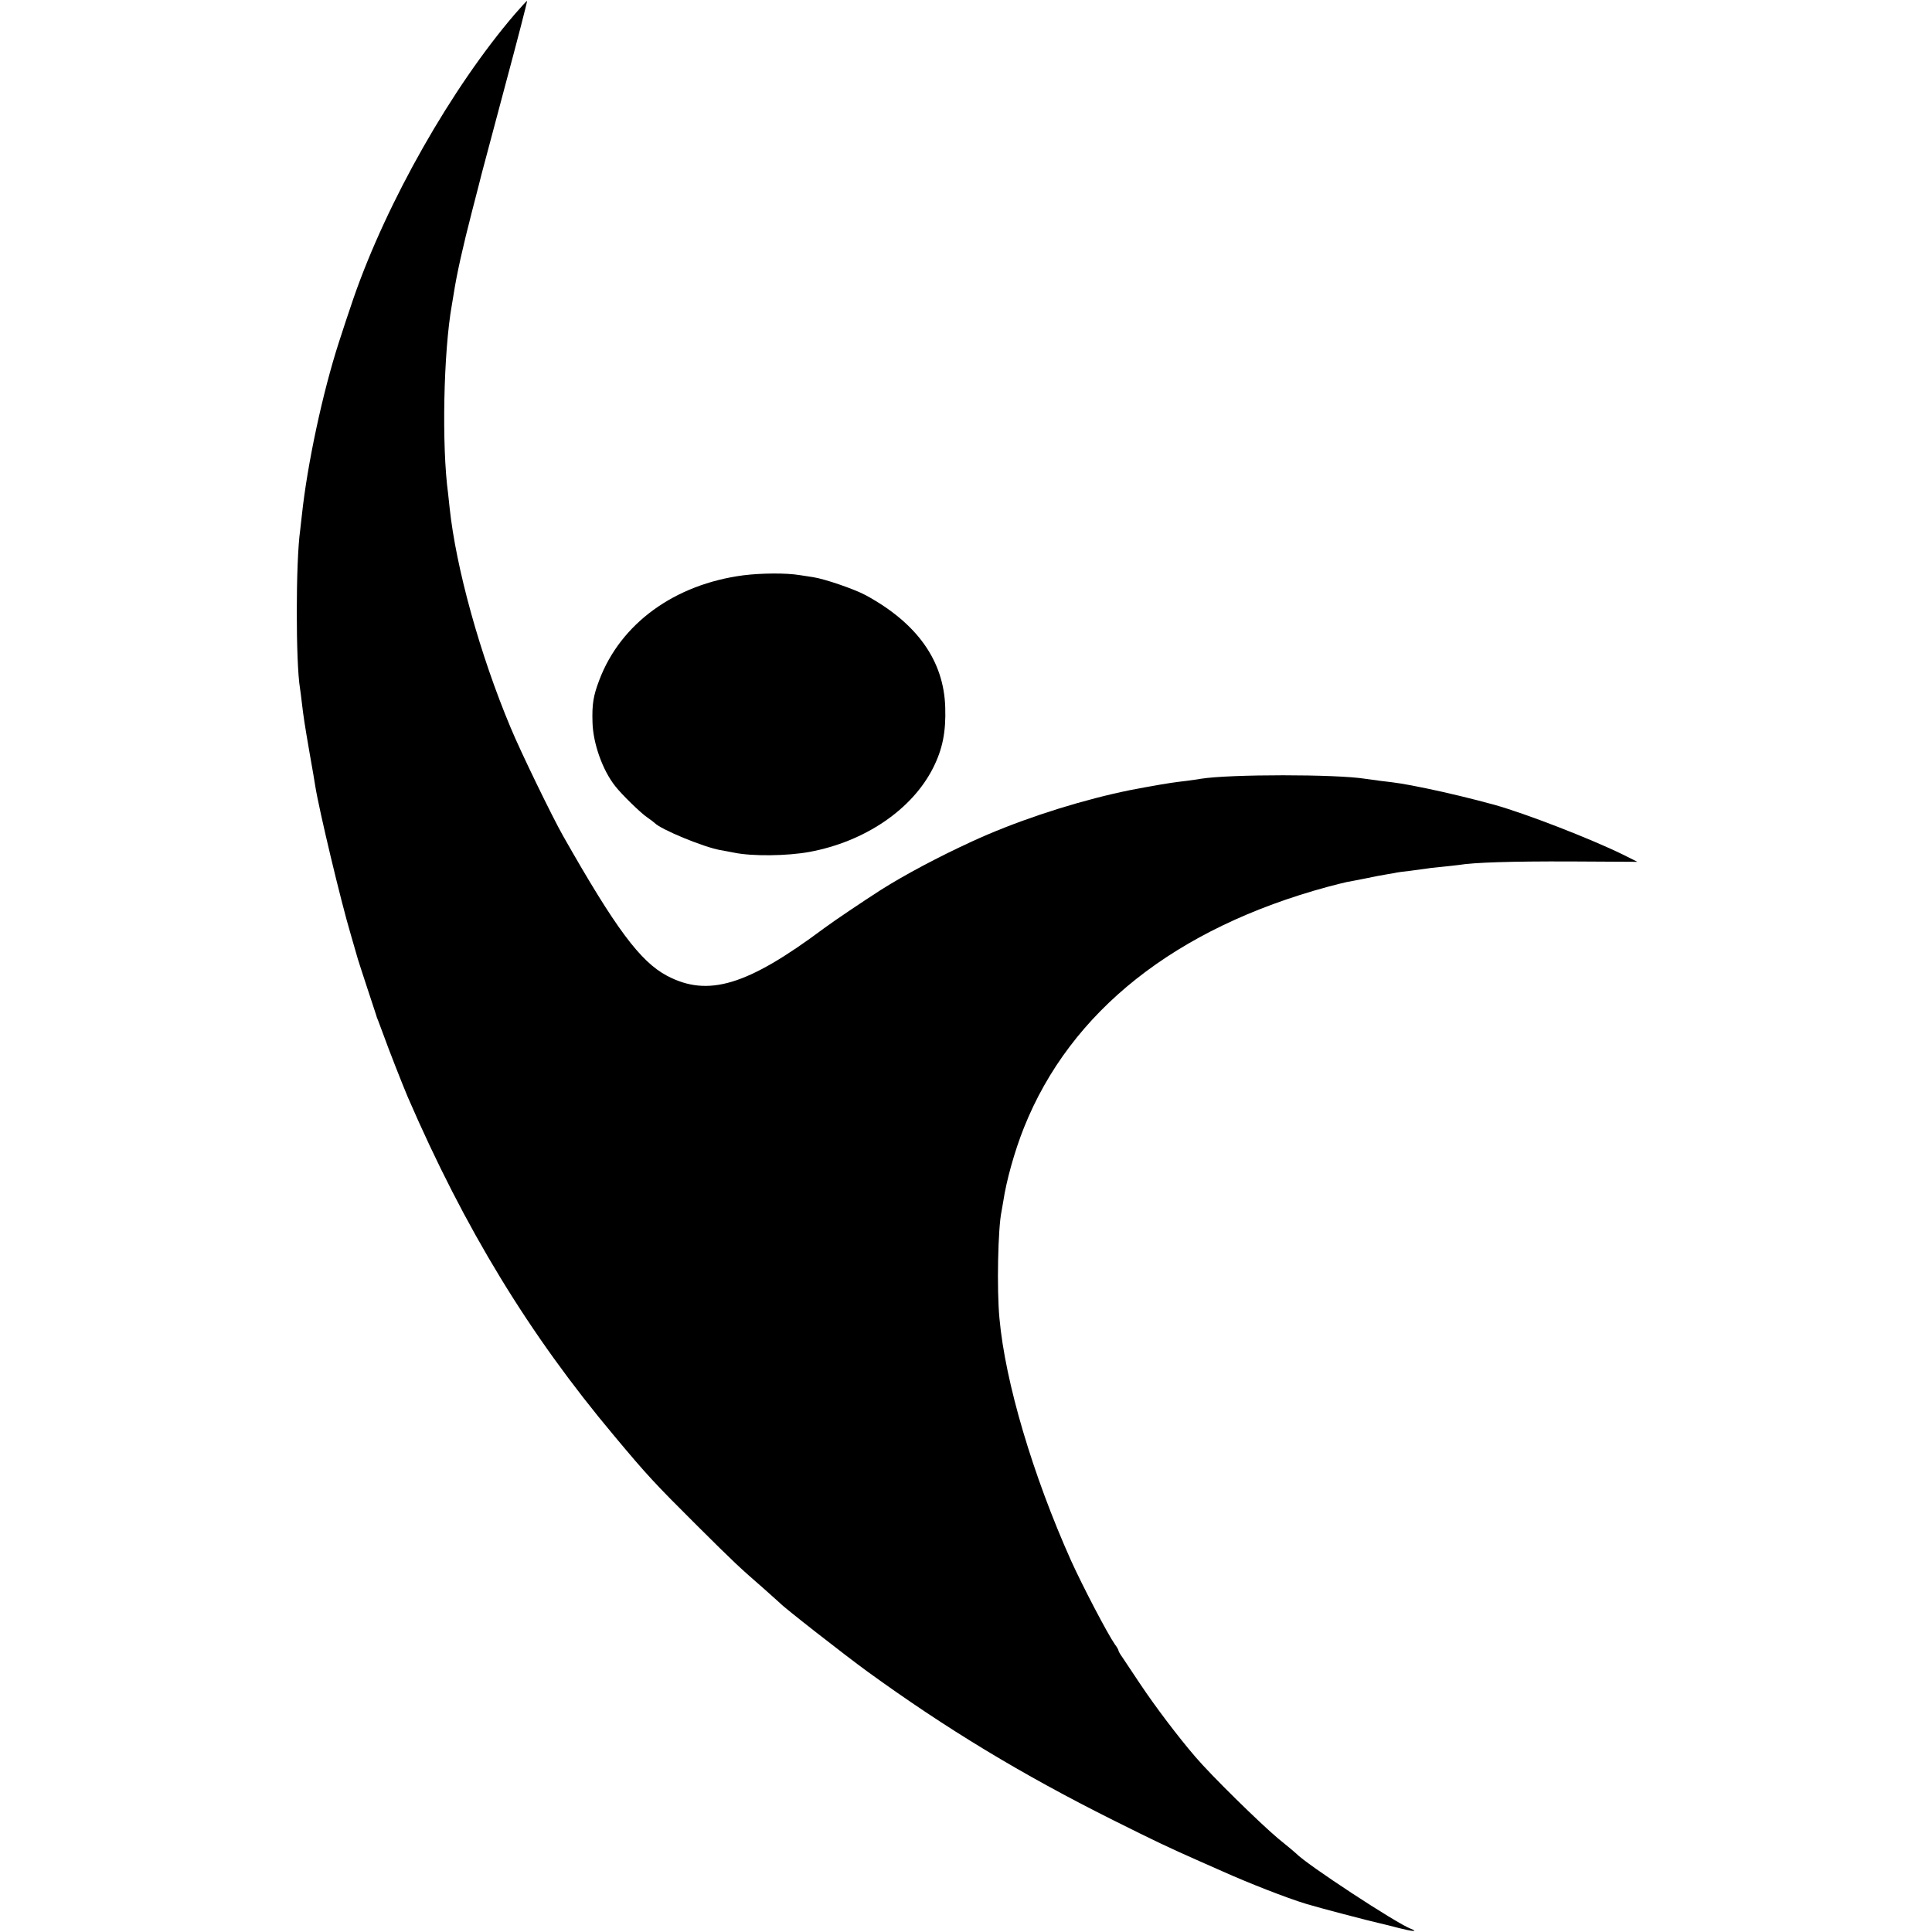
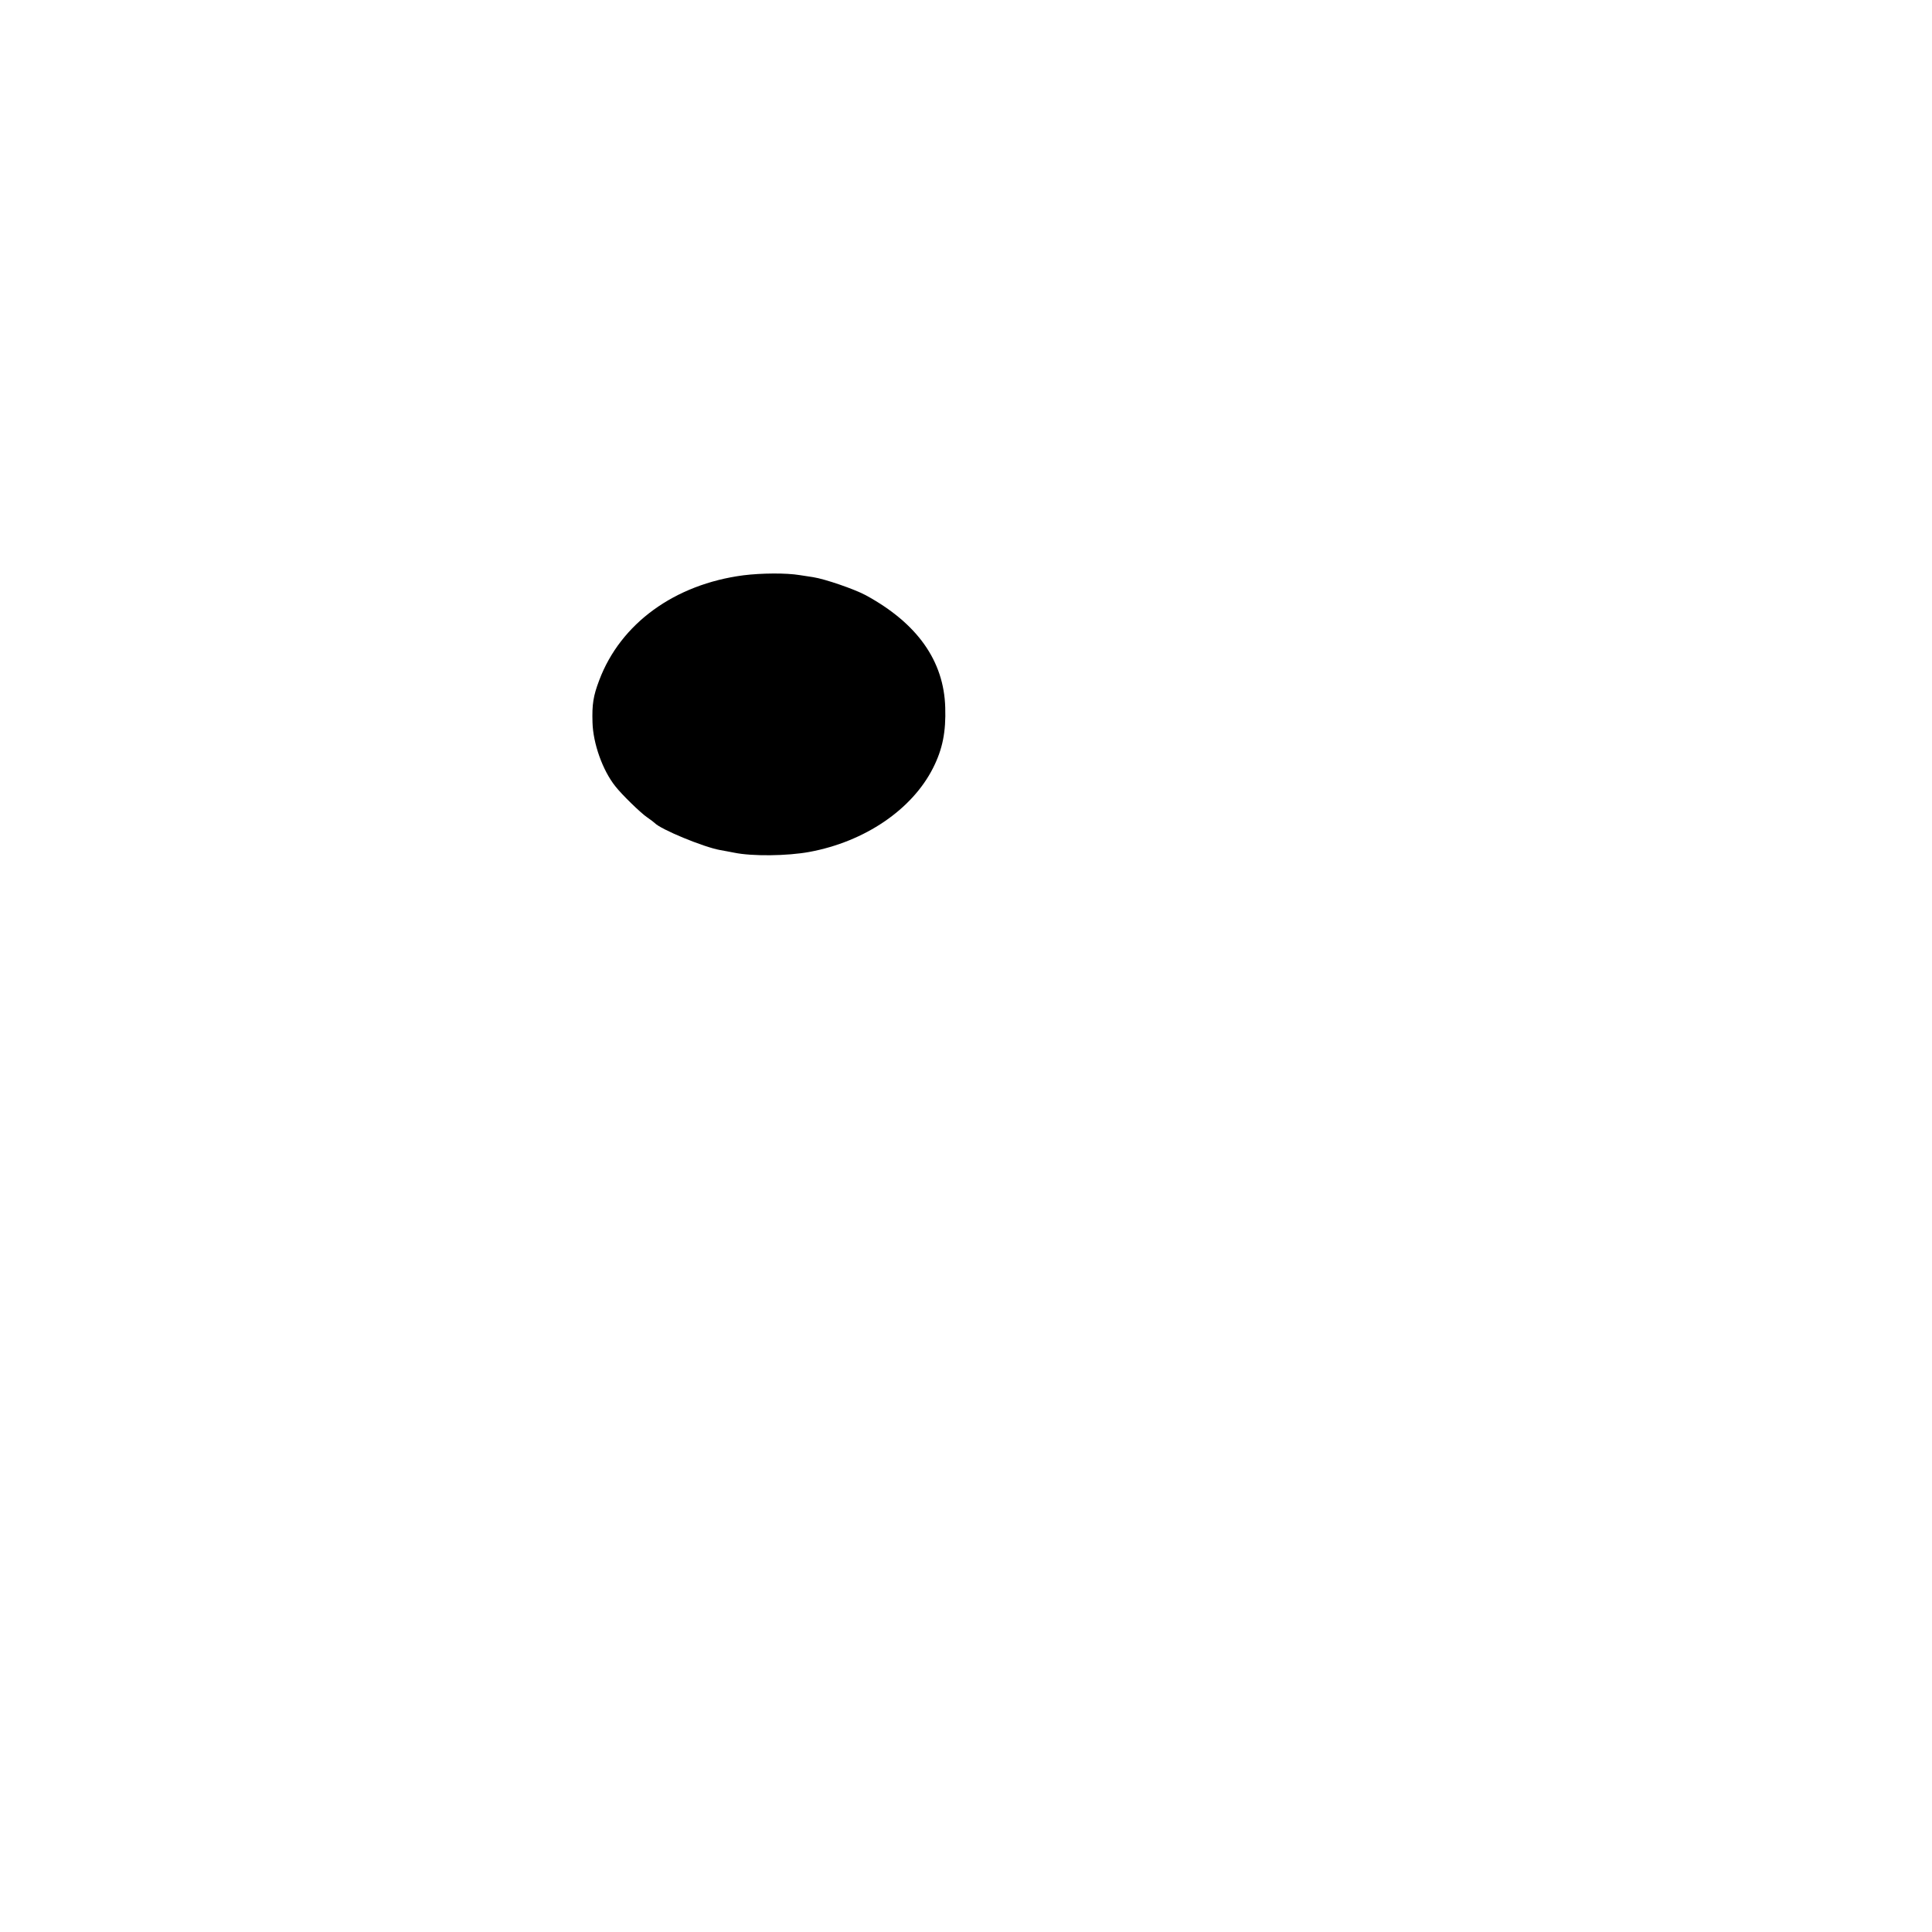
<svg xmlns="http://www.w3.org/2000/svg" version="1.0" width="1033pt" height="1033pt" viewBox="0 0 1033 1033" preserveAspectRatio="xMidYMid meet">
  <g transform="translate(0,1033) scale(0.1,-0.1)" fill="#000000" stroke="none">
-     <path d="M2754 10256 c-338 -393 -685 -1004 -864 -1521 -34 -100 -48 -142 -78 -235 -87 -269 -169 -652 -198 -925 -3 -27 -7 -63 -9 -80 -24 -167 -24 -708 -1 -845 2 -14 7 -49 10 -78 9 -76 14 -110 42 -272 14 -80 28 -158 30 -175 20 -125 136 -612 189 -790 19 -66 37 -127 39 -135 2 -8 26 -80 52 -160 26 -80 49 -147 49 -150 1 -3 5 -12 8 -20 3 -8 16 -42 28 -75 24 -68 103 -269 129 -330 305 -705 650 -1271 1103 -1811 177 -212 217 -255 442 -479 208 -207 226 -223 360 -340 44 -39 82 -73 85 -76 15 -19 348 -279 466 -365 423 -307 826 -551 1314 -795 236 -118 298 -147 465 -221 50 -22 104 -46 120 -53 138 -62 344 -143 450 -175 58 -18 344 -93 395 -104 14 -3 59 -14 100 -25 70 -18 107 -21 64 -4 -76 28 -561 346 -614 403 -3 3 -45 39 -95 79 -98 82 -360 339 -444 438 -93 108 -216 271 -296 391 -43 64 -86 129 -96 144 -11 15 -19 30 -19 34 0 3 -8 18 -19 32 -39 56 -171 308 -234 447 -205 458 -352 953 -383 1295 -15 155 -8 486 11 573 2 12 6 36 9 52 17 113 60 268 111 396 249 623 810 1067 1626 1288 41 11 86 22 100 25 13 2 58 11 99 19 41 9 95 19 120 23 25 4 47 8 50 9 3 1 34 5 70 9 36 5 73 10 82 11 9 2 48 7 85 10 37 4 78 8 91 10 84 14 285 20 597 19 l360 -2 -78 39 c-174 85 -516 218 -687 266 -113 31 -249 64 -365 88 -123 25 -149 29 -245 40 -30 4 -66 9 -80 11 -156 25 -724 25 -880 0 -14 -3 -47 -7 -75 -11 -27 -3 -66 -8 -85 -11 -44 -6 -237 -41 -267 -49 -13 -3 -31 -7 -40 -9 -258 -60 -535 -153 -758 -256 -176 -81 -357 -177 -485 -258 -101 -65 -244 -161 -305 -206 -410 -306 -620 -369 -839 -253 -143 76 -274 252 -555 747 -58 102 -229 454 -281 580 -164 391 -292 854 -326 1175 -2 22 -6 56 -8 75 -35 255 -25 758 20 1010 2 14 7 41 10 60 16 104 49 252 99 445 26 99 48 187 50 195 2 8 58 219 125 469 67 249 120 454 118 456 -2 1 -30 -30 -64 -69z" />
    <path d="M3975 7254 c-368 -48 -657 -258 -771 -561 -32 -84 -39 -129 -36 -226 3 -112 54 -256 122 -341 34 -44 137 -144 170 -166 19 -13 37 -27 40 -30 31 -34 261 -129 350 -145 19 -3 53 -10 75 -14 95 -20 284 -18 403 4 297 55 549 227 661 449 51 101 69 193 65 323 -7 250 -150 451 -426 601 -60 32 -216 86 -280 96 -21 3 -53 8 -72 11 -71 12 -205 11 -301 -1z" />
  </g>
</svg>